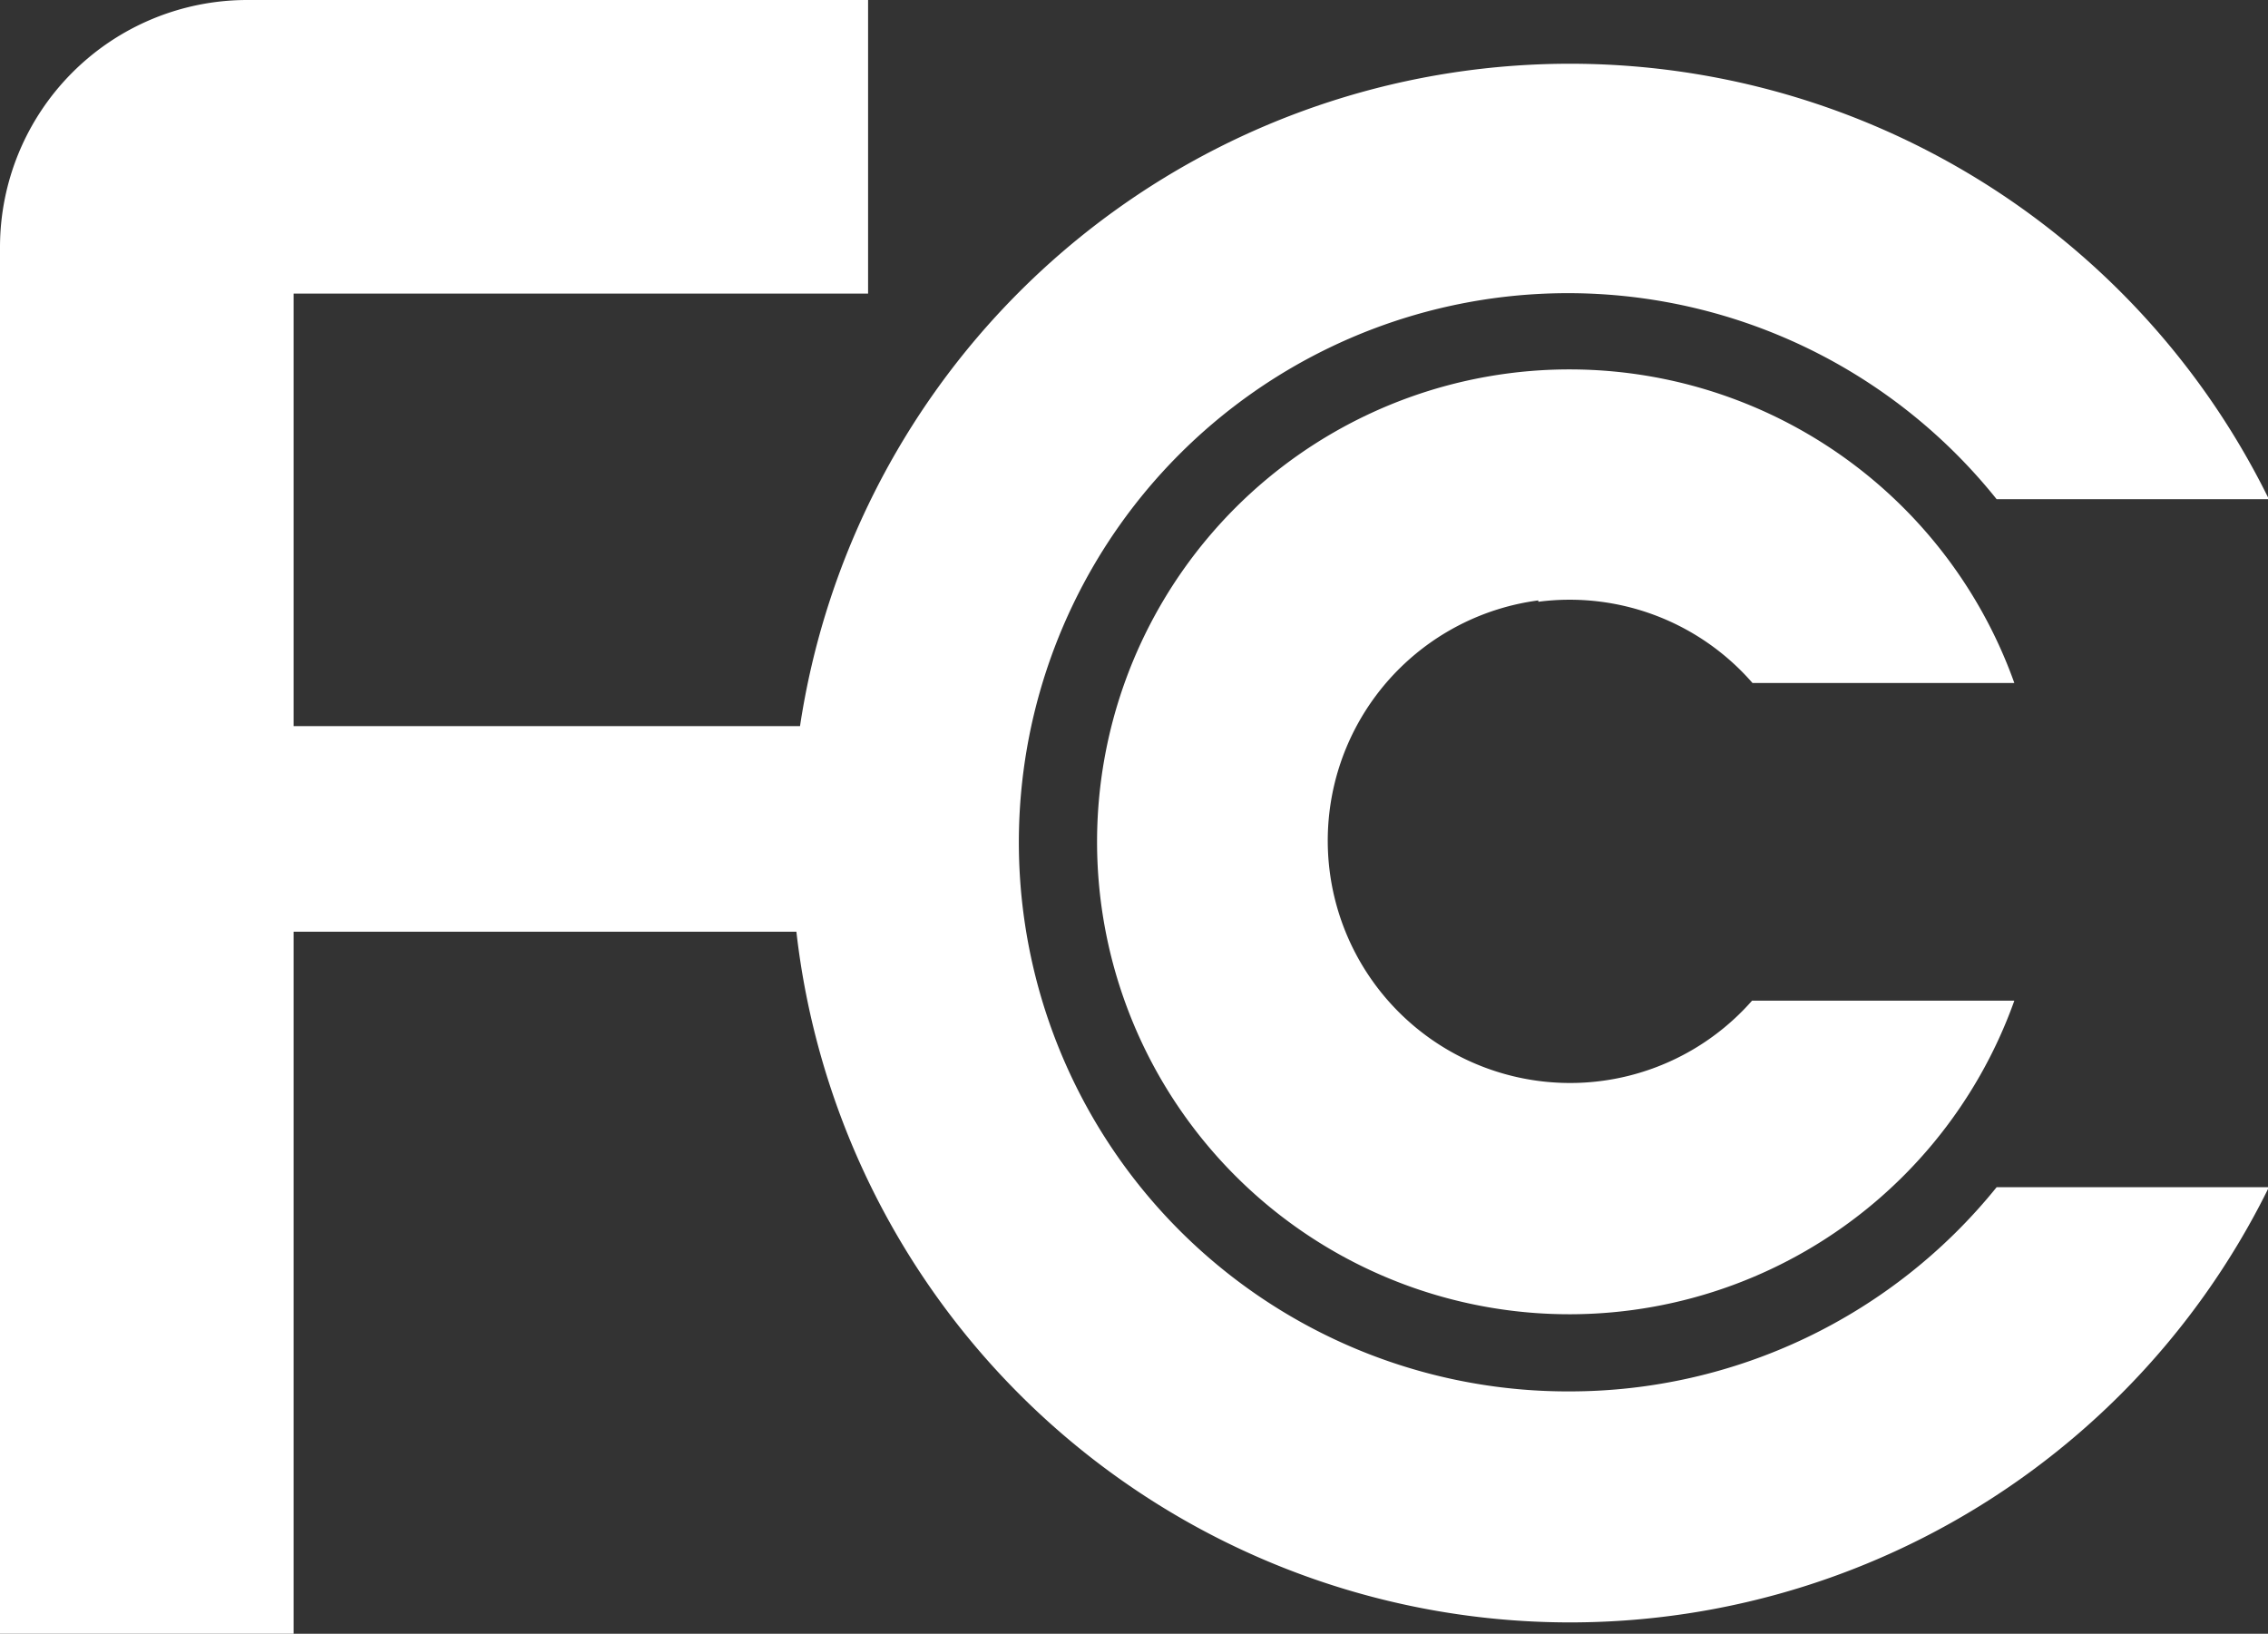
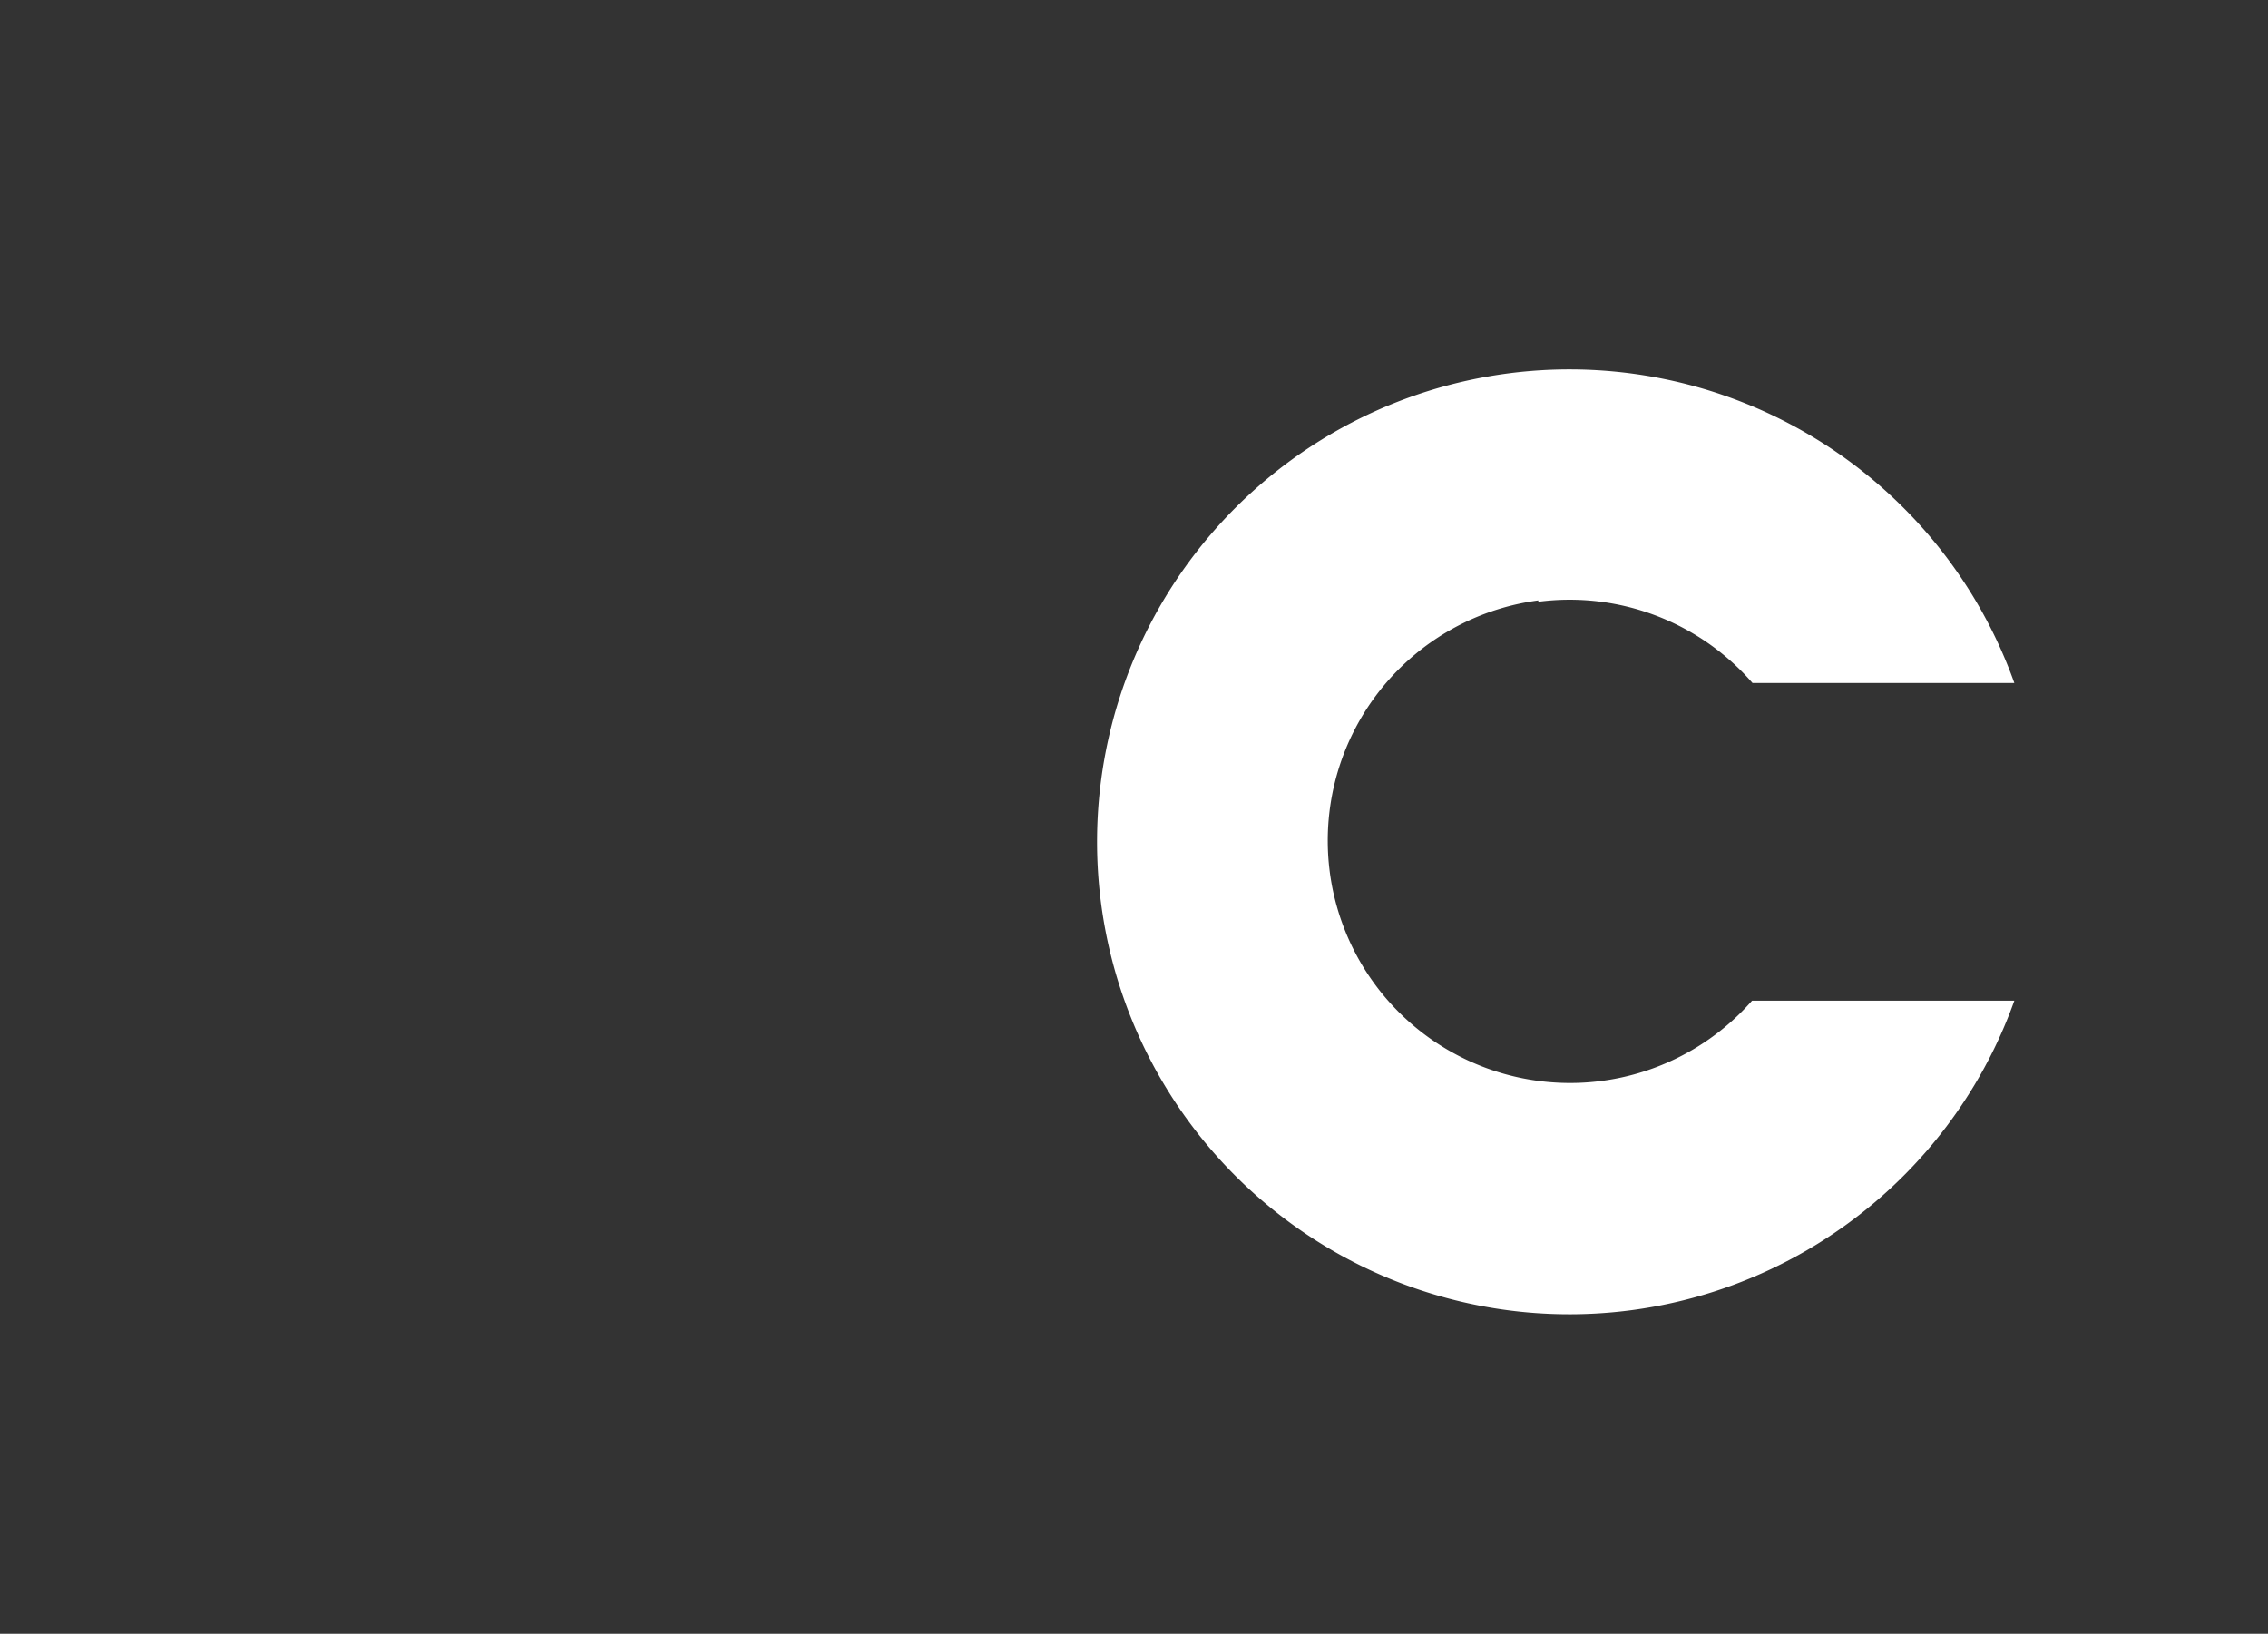
<svg xmlns="http://www.w3.org/2000/svg" viewBox="0 0 49.98 36">
  <rect x="0" y="0" width="49.98" height="36" fill="#333333" stroke="none" />
  <defs>
    <style>.cls-1{fill:#fff;}</style>
  </defs>
  <title>资源 199</title>
  <g id="图层_2" data-name="图层 2">
    <g id="图层_1-2" data-name="图层 1">
-       <path class="cls-1" d="M34.59,30.66A12.1,12.1,0,1,1,44,11h6A17.16,17.16,0,0,0,17.63,16H6.47V6.47H19.13V0H5.44A5.45,5.45,0,0,0,0,5.44V36H6.47V20.53H17.55A17.16,17.16,0,0,0,50,26.16H44a12.09,12.09,0,0,1-9.41,4.5Z" />
      <path class="cls-1" d="M33.9,13.26a5.34,5.34,0,0,1,4.72,1.79h5.77a10.41,10.41,0,1,0,0,7H38.61a5.34,5.34,0,1,1-4.71-8.82Z" />
    </g>
  </g>
</svg>